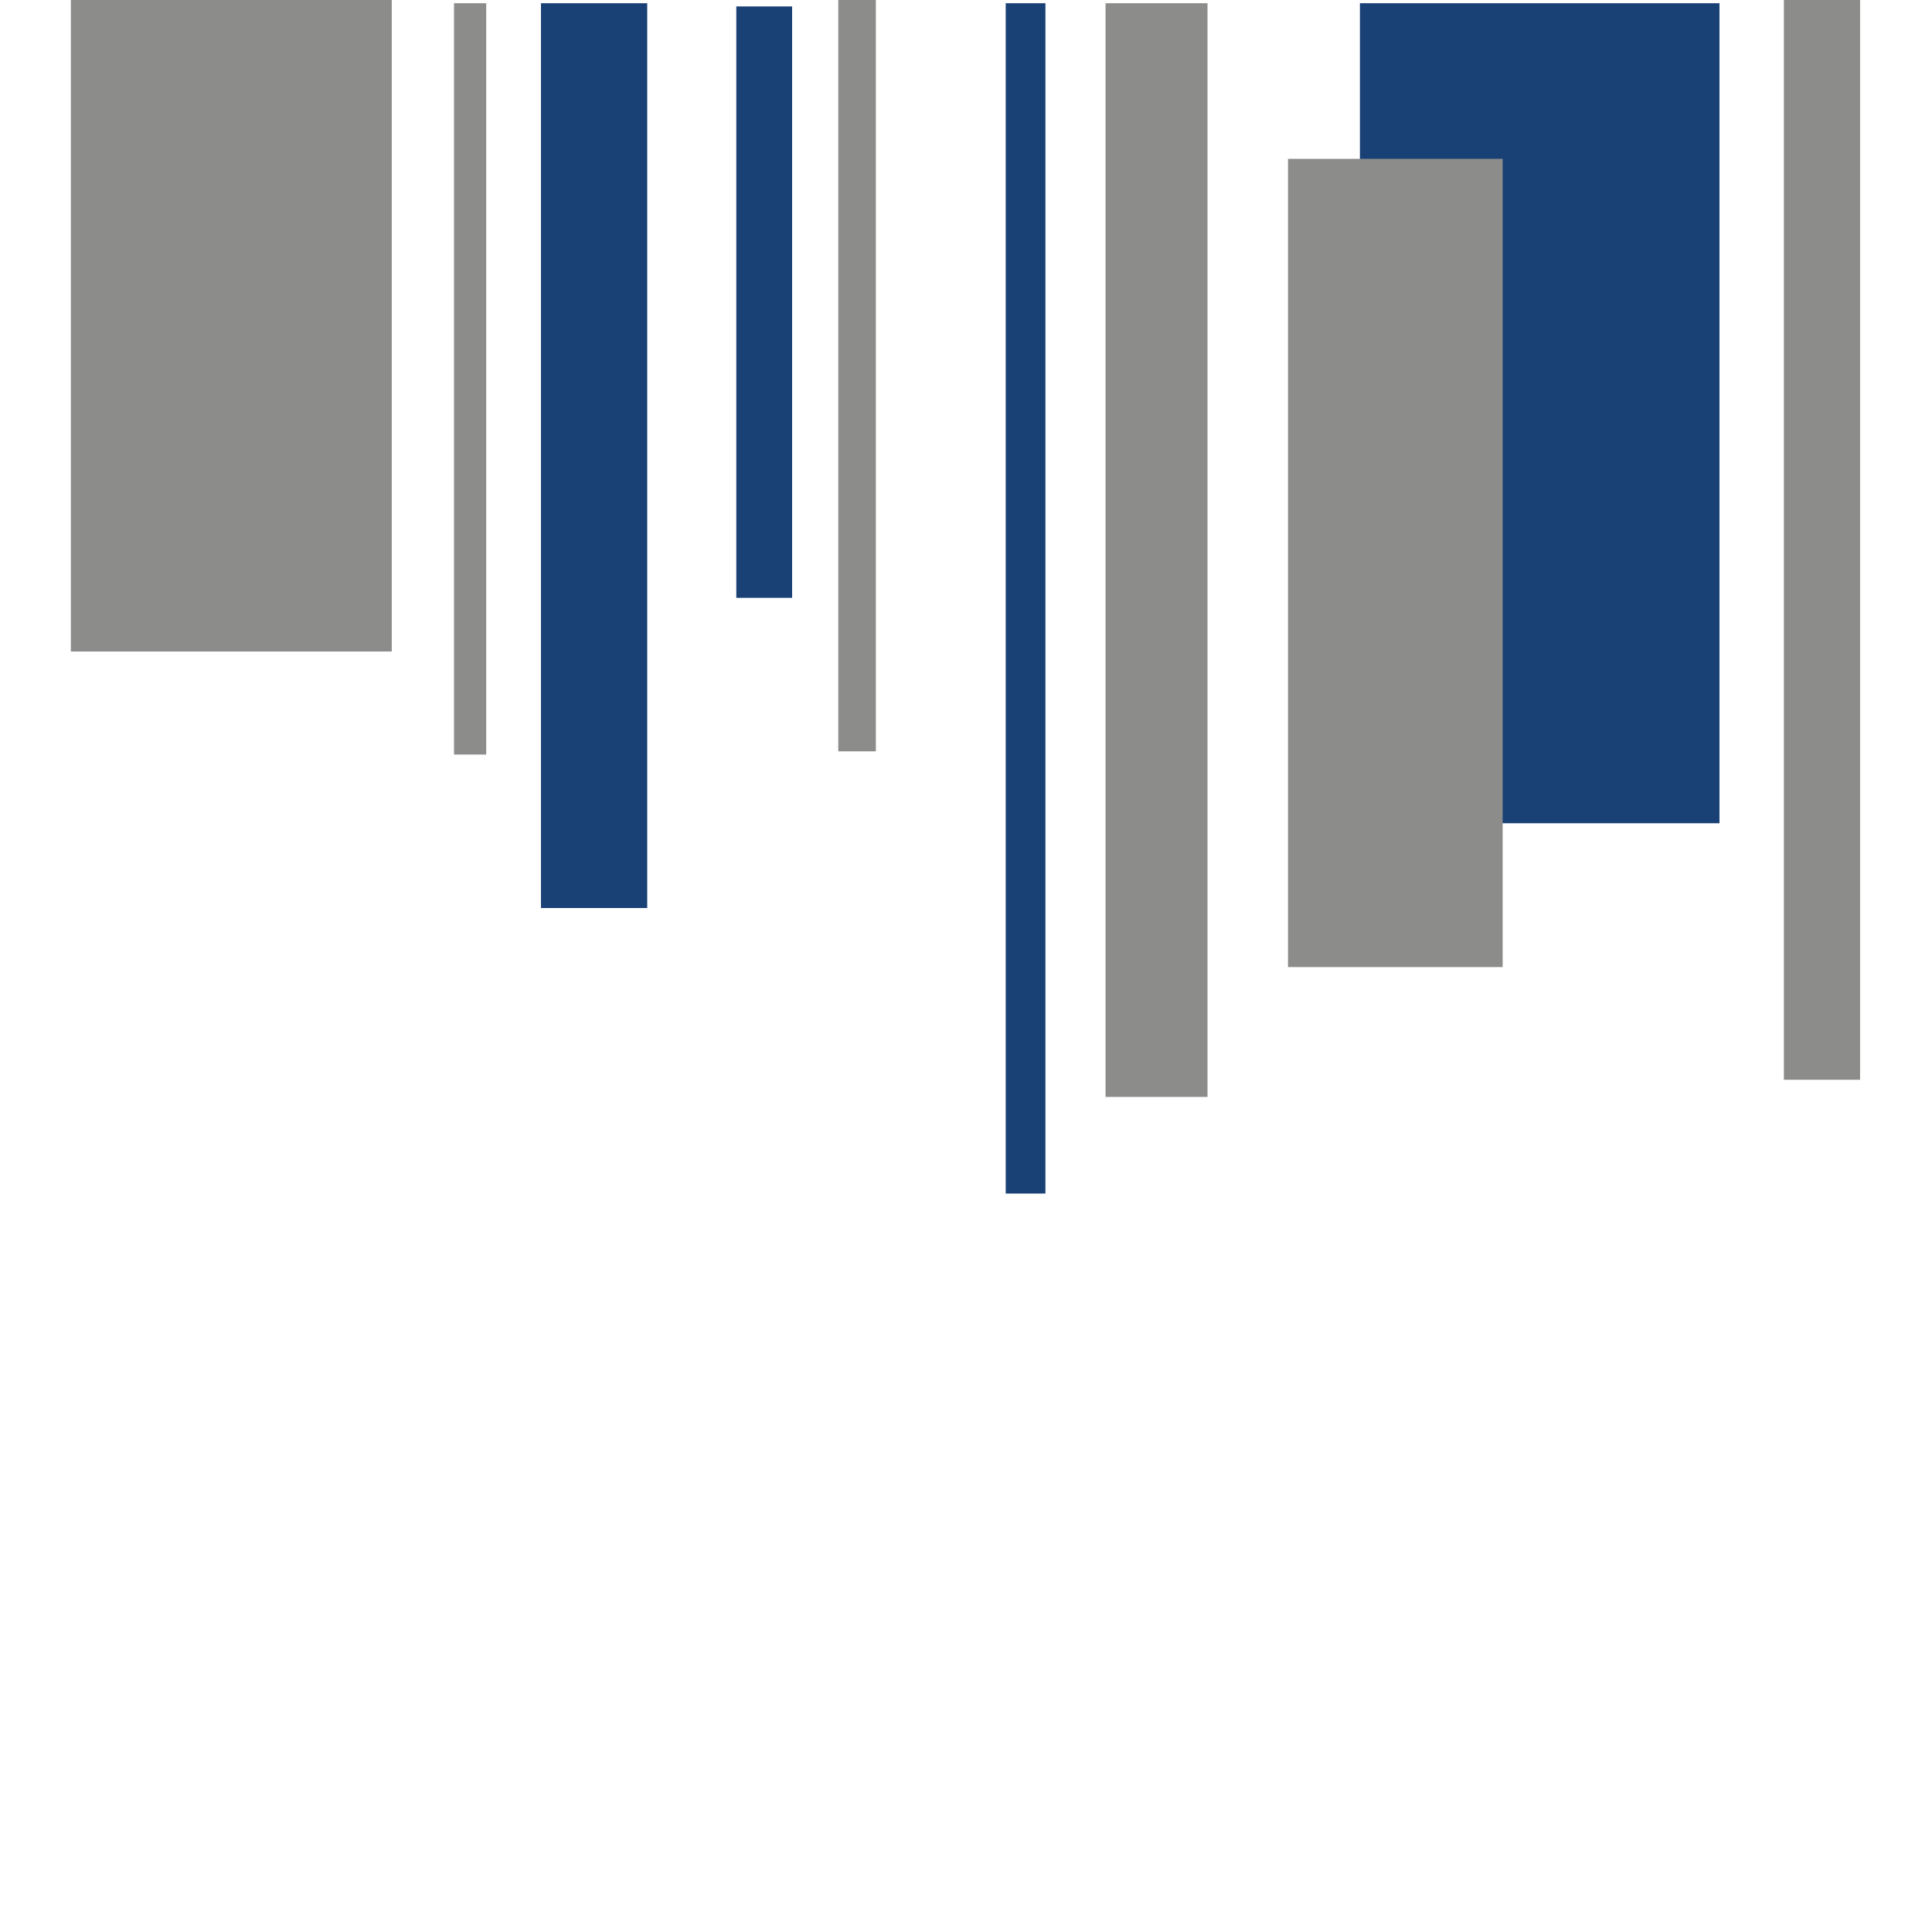
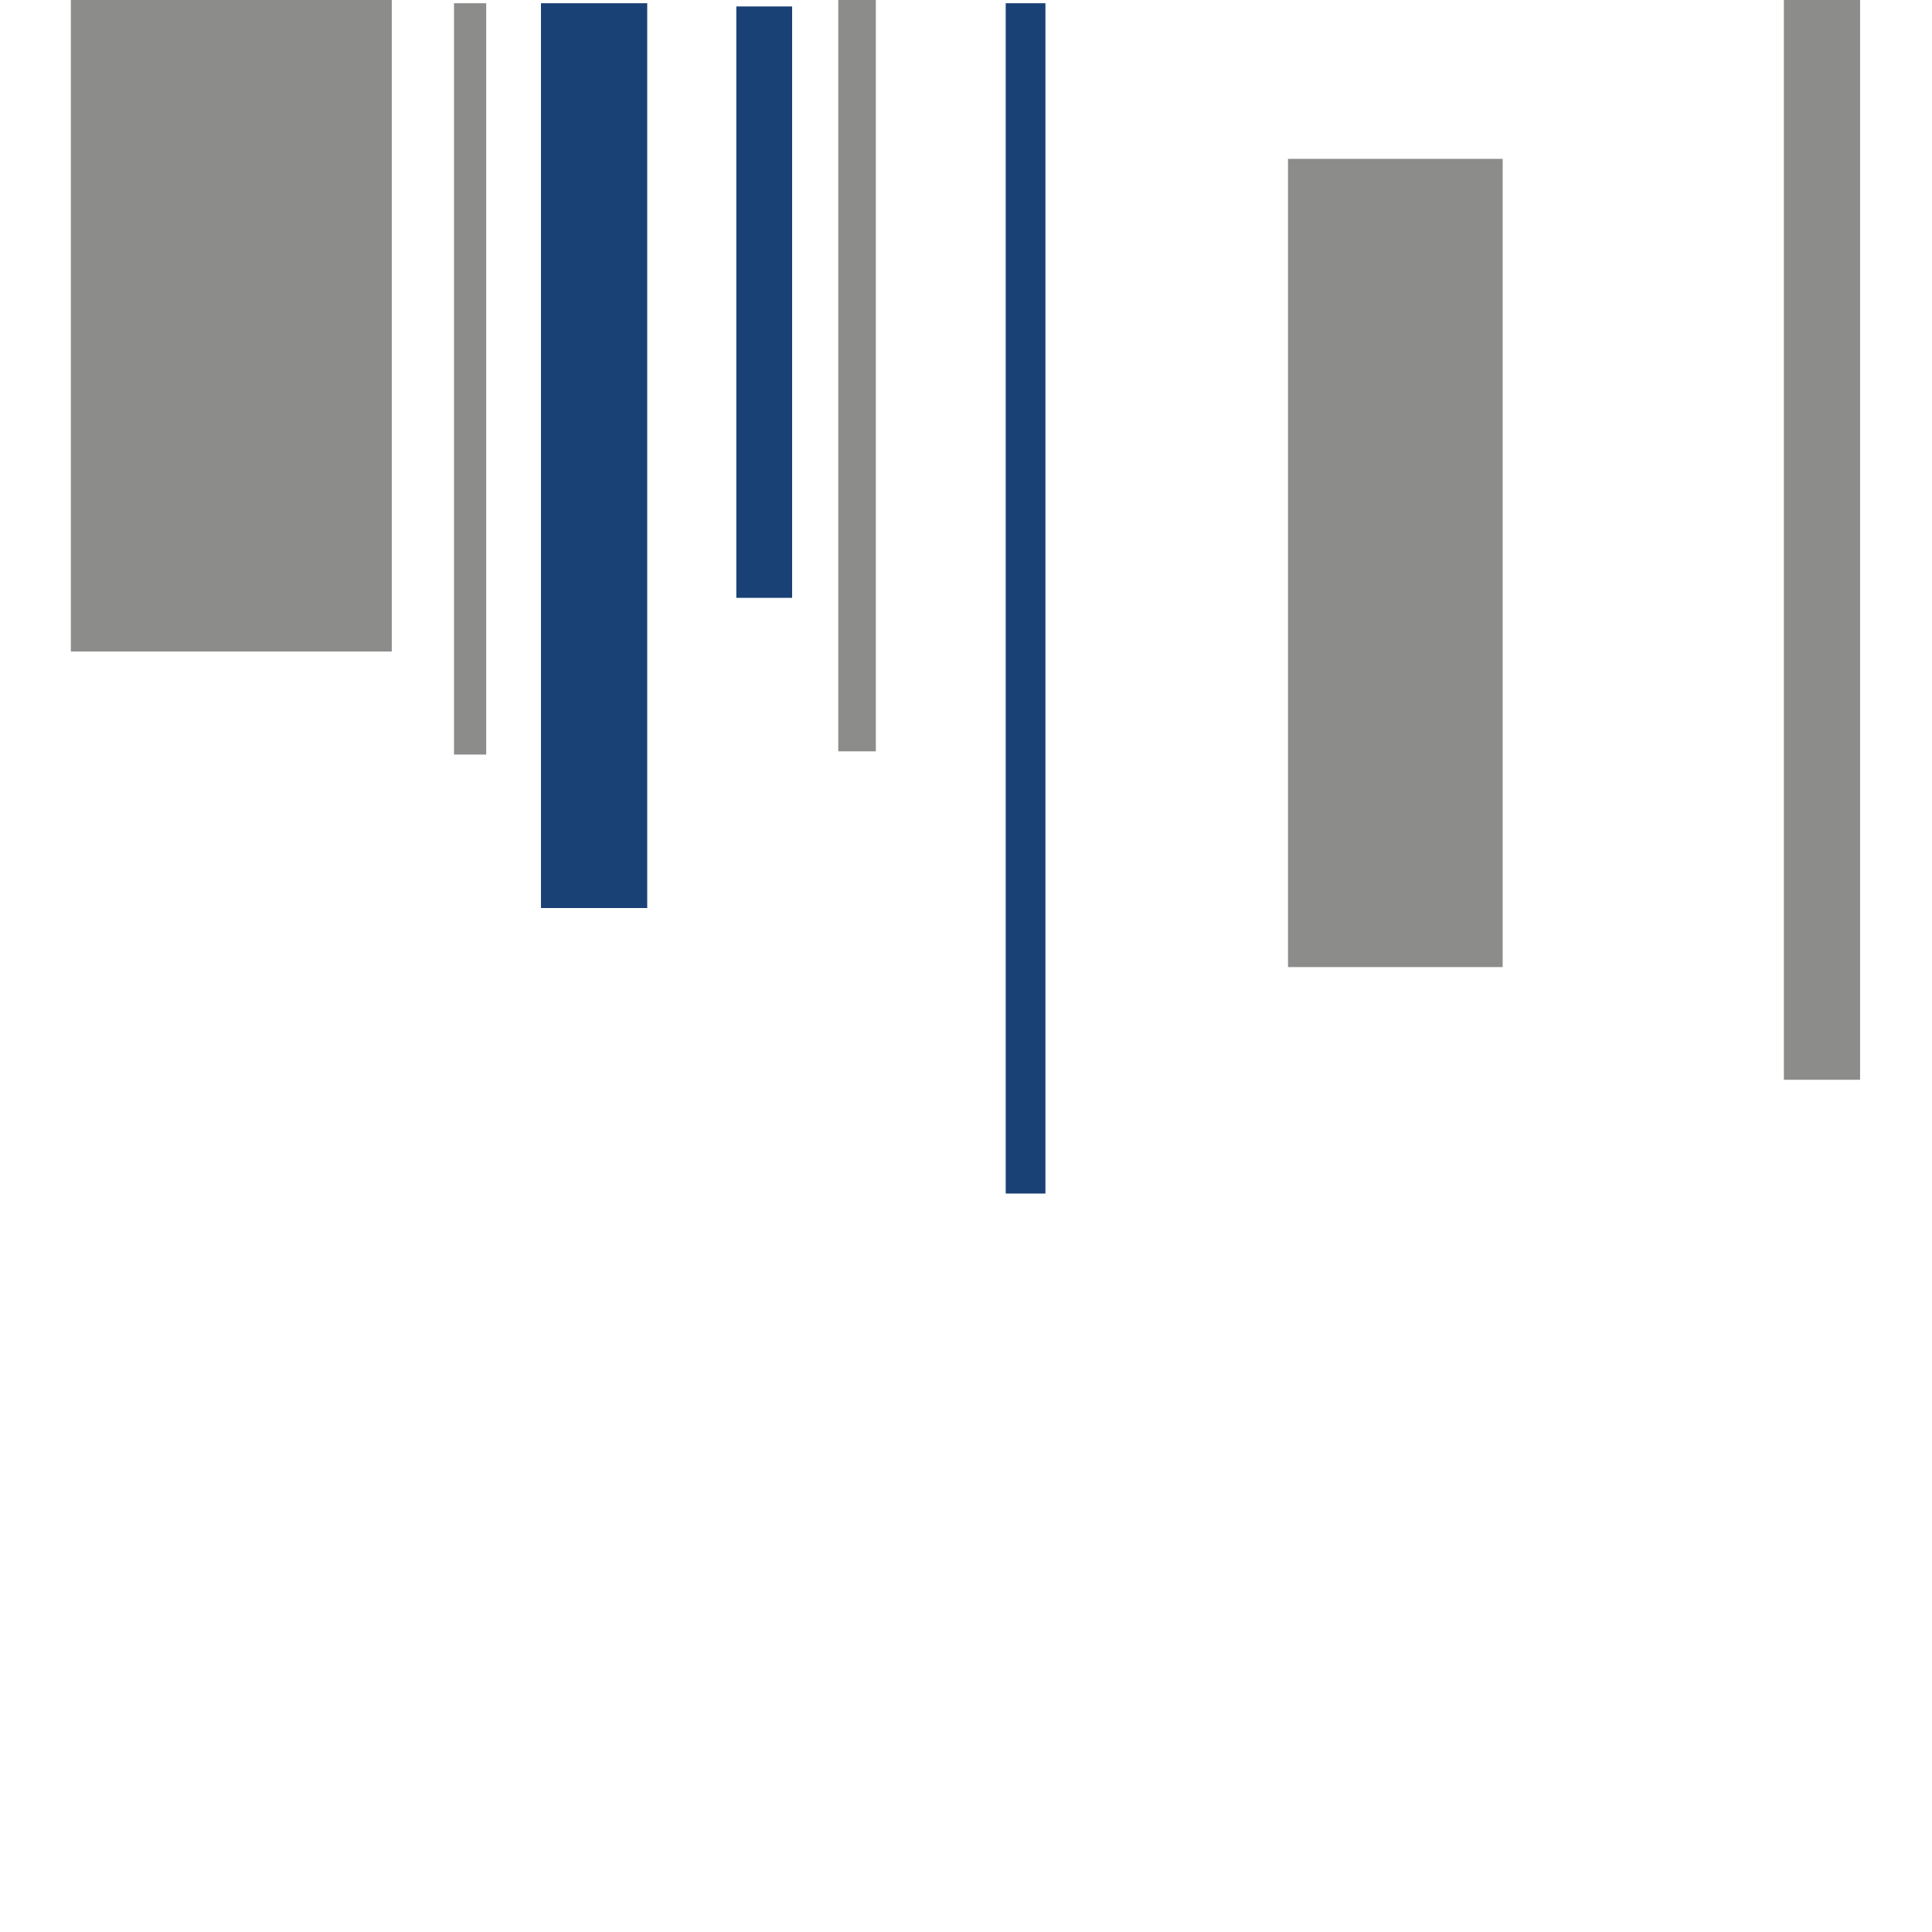
<svg xmlns="http://www.w3.org/2000/svg" version="1.1" id="Ebene_1" x="0px" y="0px" viewBox="0 0 180 180" style="enable-background:new 0 0 180 180;" xml:space="preserve">
  <style type="text/css">
	.st0{fill:#1A4175;}
	.st1{fill:#8C8C8B;}
	.st2{fill:#1B4275;}
	.st3{fill:#9D9D9A;}
</style>
  <g>
-     <polygon class="st0" points="160.2,0.3 126.7,0.3 126.7,76.7 160.2,76.7  " />
    <polygon class="st1" points="45.3,0.3 42.3,0.3 42.3,70.3 45.3,70.3  " />
    <polygon class="st0" points="60.3,0.3 50.4,0.3 50.4,84.6 60.3,84.6  " />
    <polygon class="st1" points="81.6,0 78.1,0 78.1,70 81.6,70  " />
    <polygon class="st0" points="97.4,0.3 93.7,0.3 93.7,111.2 97.4,111.2  " />
-     <polygon class="st1" points="112.5,0.3 103,0.3 103,102.2 112.5,102.2  " />
    <polygon class="st1" points="140,14.8 120,14.8 120,90.1 140,90.1  " />
    <polygon class="st1" points="173.3,0 166.2,0 166.2,100.6 173.3,100.6  " />
    <polygon class="st0" points="73.8,0.6 68.6,0.6 68.6,55.7 73.8,55.7  " />
    <polygon class="st1" points="36.5,0 6.6,0 6.6,60.7 36.5,60.7  " />
  </g>
</svg>